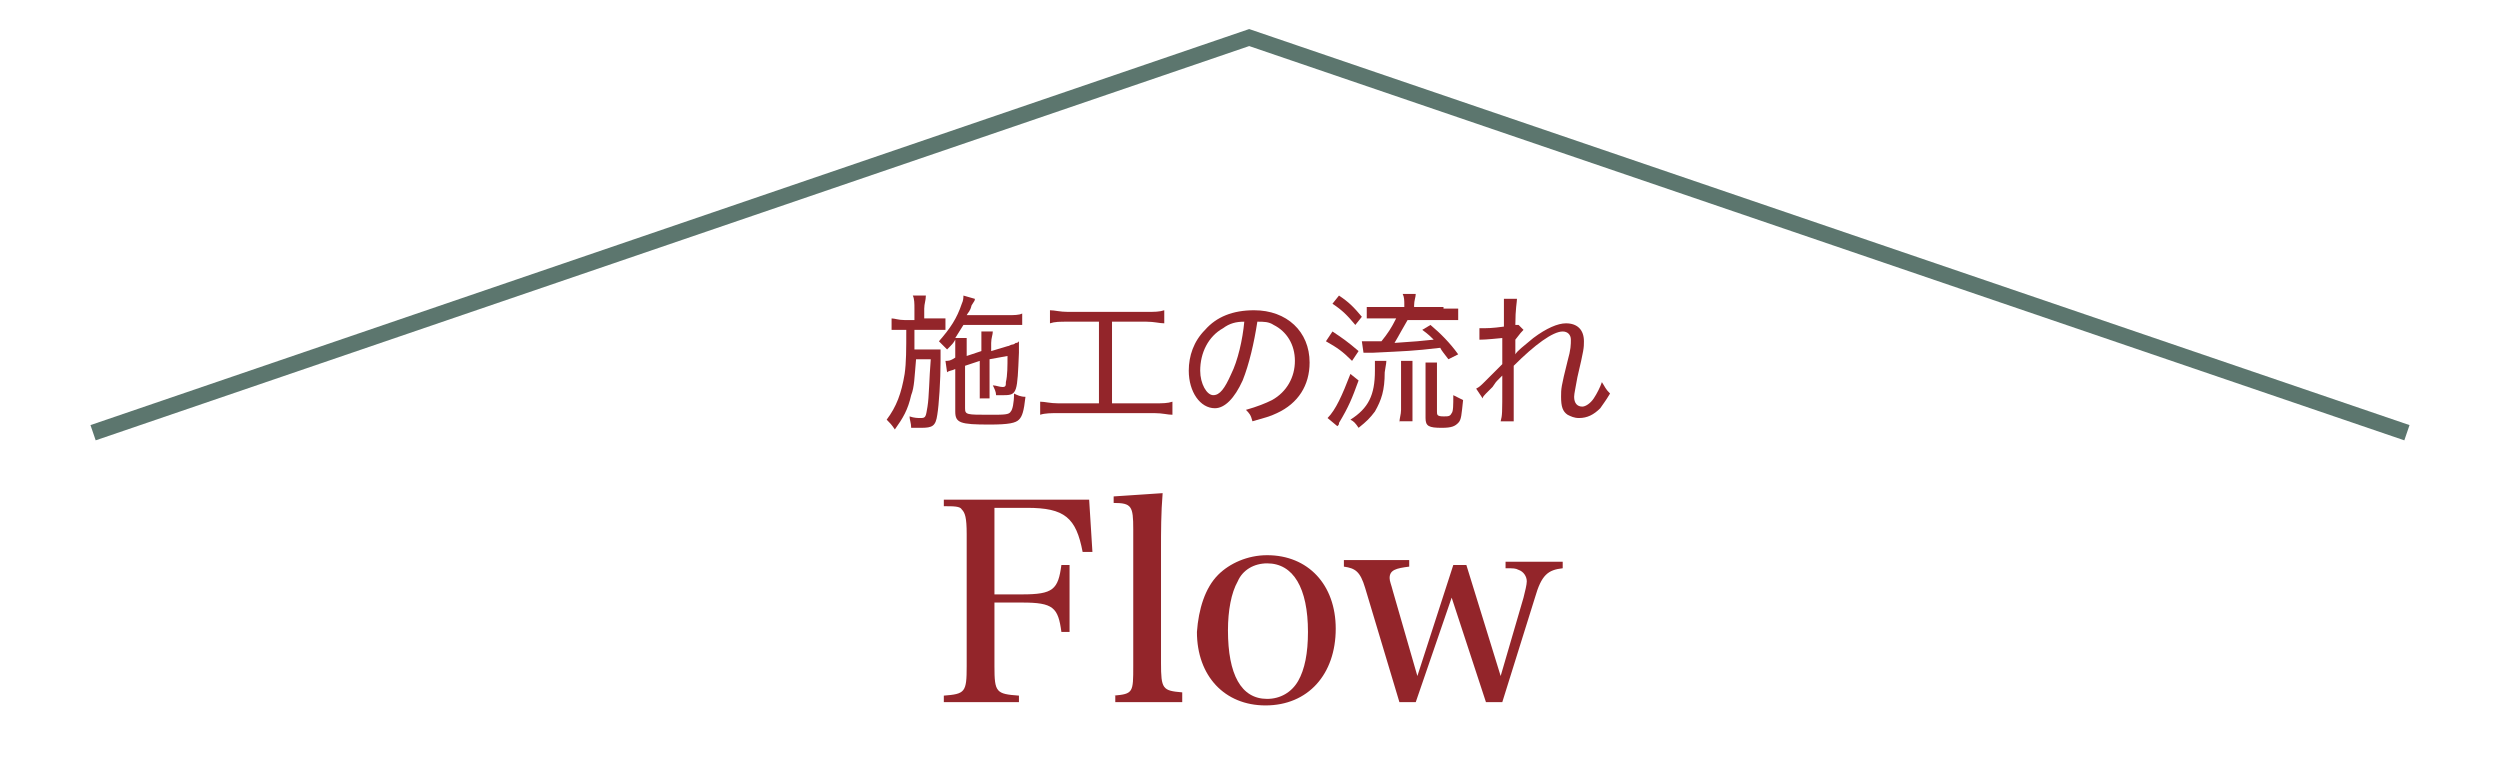
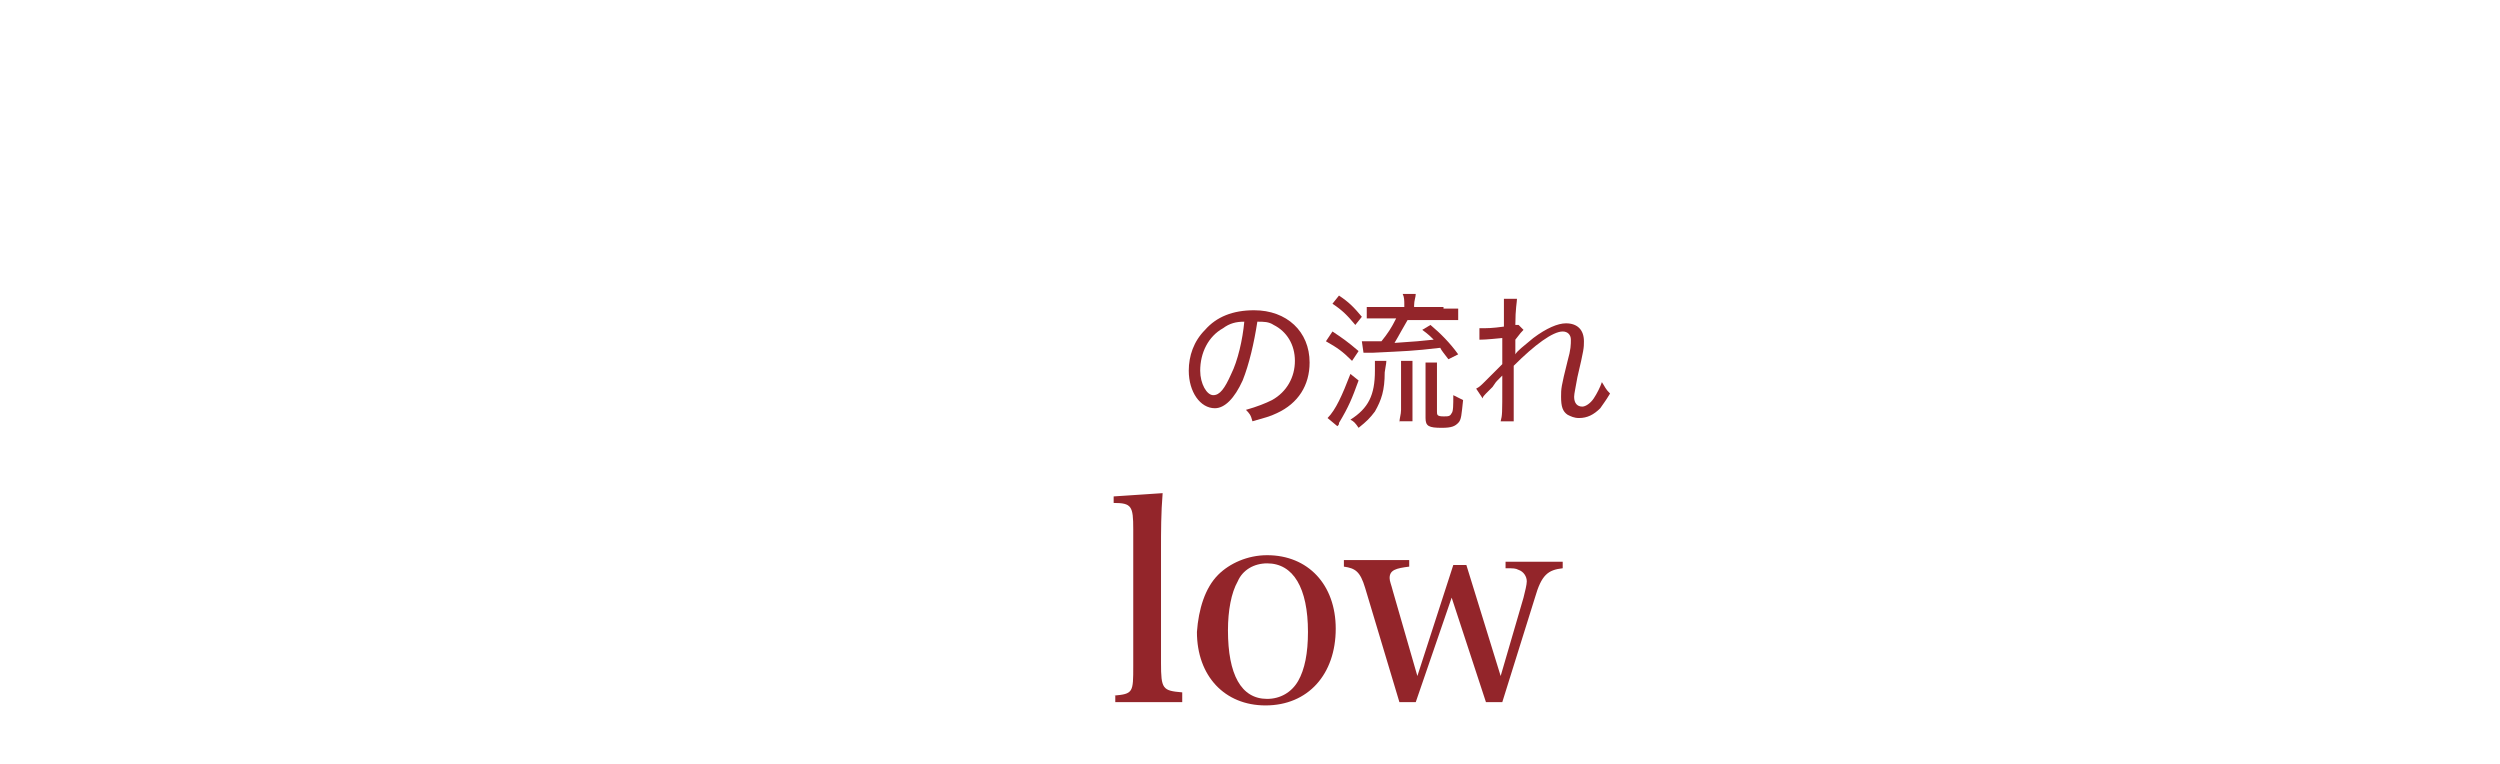
<svg xmlns="http://www.w3.org/2000/svg" id="レイヤー_1" x="0px" y="0px" viewBox="0 0 153.1 46.8" style="enable-background:new 0 0 153.1 46.8;" xml:space="preserve">
  <style type="text/css"> .st0{fill:none;stroke:#5C766E;stroke-width:0.986;} .st1{fill:#93252A;} </style>
-   <polyline class="st0" points="5.7,26.5 76.5,2.3 147.4,26.5 " />
  <g>
-     <path class="st1" d="M60.9,40.8c0,1.6,0.1,1.7,1.5,1.8V43h-4.6v-0.4c1.3-0.1,1.4-0.2,1.4-1.8v-8.1c0-1-0.1-1.3-0.3-1.5 C58.8,31,58.4,31,57.8,31v-0.4h8.9l0.2,3.2l-0.6,0c-0.4-2.1-1.1-2.7-3.4-2.7h-2v5.3h1.7c1.9,0,2.2-0.3,2.4-1.8h0.5v4.1H65 c-0.2-1.5-0.5-1.8-2.4-1.8h-1.7V40.8z" />
    <path class="st1" d="M68.2,42.6c1.2-0.1,1.2-0.2,1.2-1.8v-8.4c0-1.4-0.1-1.6-1.2-1.6v-0.4l3-0.2c-0.1,1.2-0.1,2.4-0.1,3.4v7 c0,1.6,0.1,1.7,1.3,1.8V43h-4.1V42.6z" />
    <path class="st1" d="M74.6,35.2c0.7-0.7,1.8-1.2,3-1.2c2.5,0,4.2,1.8,4.2,4.5c0,2.8-1.7,4.7-4.3,4.7c-2.5,0-4.2-1.8-4.2-4.5 C73.4,37.3,73.8,36,74.6,35.2z M77.6,42.8c0.8,0,1.5-0.4,1.9-1.1c0.4-0.7,0.6-1.7,0.6-3c0-2.7-0.9-4.2-2.5-4.2 c-0.8,0-1.5,0.4-1.8,1.1c-0.4,0.7-0.6,1.8-0.6,3C75.2,41.3,76,42.8,77.6,42.8z" />
    <path class="st1" d="M86.7,43h-1L83.6,36c-0.3-1-0.6-1.2-1.3-1.3v-0.4h4v0.4c-0.8,0.1-1.2,0.2-1.2,0.7c0,0.2,0.1,0.4,0.2,0.8 l1.5,5.2l2.2-6.8h0.8l2.1,6.8l1.4-4.8c0.1-0.4,0.2-0.8,0.2-1c0-0.3-0.2-0.6-0.5-0.7c-0.2-0.1-0.3-0.1-0.8-0.1v-0.4h3.5v0.4 c-0.9,0.1-1.3,0.4-1.7,1.8L92,43h-1l-2.1-6.4L86.7,43z" />
  </g>
  <g>
-     <path class="st1" d="M56,18.9c0-0.3,0-0.6-0.1-0.8h0.8c0,0.3-0.1,0.5-0.1,0.8v0.6h0.5c0.4,0,0.6,0,0.8,0v0.7c-0.2,0-0.4,0-0.8,0 h-1.1c0,0.5,0,0.9,0,1.2H57c0.3,0,0.5,0,0.6,0c0,0.1,0,0.3,0,0.4c0,0,0,0.1,0,0.1c0,0.1,0,0.1,0,0.2c0,1.2-0.1,2.7-0.2,3.3 c-0.1,0.7-0.3,0.8-1,0.8c-0.1,0-0.3,0-0.6,0c0-0.3-0.1-0.5-0.1-0.7c0.3,0.1,0.5,0.1,0.7,0.1c0.3,0,0.3-0.1,0.4-0.7 c0.1-0.6,0.1-1.7,0.2-2.9h-0.9c-0.1,1.1-0.1,1.7-0.3,2.2c-0.2,0.9-0.5,1.4-1,2.1c-0.2-0.3-0.3-0.4-0.5-0.6c0.6-0.8,0.9-1.6,1.1-2.8 c0.1-0.7,0.1-1.5,0.1-2.7h-0.2c-0.3,0-0.6,0-0.7,0v-0.7c0.2,0,0.4,0.1,0.8,0.1H56V18.9z M58.5,21.5c0-0.3,0-0.5,0-0.7 c-0.1,0.2-0.2,0.3-0.5,0.6c-0.2-0.2-0.3-0.3-0.5-0.5c0.7-0.8,1.1-1.4,1.4-2.3c0.1-0.2,0.1-0.4,0.1-0.5l0.7,0.2c0,0.1,0,0.1-0.2,0.4 c-0.1,0.4-0.2,0.4-0.3,0.6h2.5c0.4,0,0.7,0,0.9-0.1v0.7c-0.2,0-0.6,0-0.9,0H59c-0.2,0.3-0.3,0.5-0.5,0.8h0.7c0,0.2,0,0.4,0,0.7v0.4 l0.9-0.3V21c0-0.3,0-0.5,0-0.7h0.7c0,0.2-0.1,0.4-0.1,0.7v0.5l1-0.3c0.1,0,0.2-0.1,0.3-0.1c0.1,0,0.2-0.1,0.2-0.1 c0.1,0,0.1,0,0.2-0.1c0,0.4,0,0.4,0,0.7c-0.1,2.4-0.1,2.6-0.9,2.6c-0.1,0-0.3,0-0.5,0c0-0.2-0.1-0.4-0.2-0.6c0.2,0,0.4,0.1,0.6,0.1 c0.2,0,0.2-0.1,0.2-0.3c0.1-0.4,0.1-1,0.1-1.6L60.6,22v1.6c0,0.4,0,0.5,0,0.8H60c0-0.2,0-0.4,0-0.8v-1.5l-0.9,0.3V25 c0,0.4,0.1,0.4,1.5,0.4c0.9,0,1.2,0,1.3-0.2c0.1-0.1,0.2-0.5,0.2-1.1c0.2,0.1,0.4,0.2,0.7,0.2c-0.1,0.9-0.2,1.2-0.4,1.4 c-0.2,0.2-0.6,0.3-1.8,0.3c-1.8,0-2.1-0.1-2.1-0.8v-2.6c-0.2,0.1-0.4,0.1-0.5,0.2l-0.1-0.7c0.2,0,0.3,0,0.6-0.2V21.5z" />
-     <path class="st1" d="M65.4,19.7c-0.5,0-0.8,0-1.1,0.1v-0.8c0.3,0,0.6,0.1,1.1,0.1h4.8c0.5,0,0.8,0,1.1-0.1v0.8 c-0.3,0-0.6-0.1-1.1-0.1h-2.1v5h2.6c0.5,0,0.8,0,1.1-0.1v0.8c-0.3,0-0.6-0.1-1.1-0.1h-5.9c-0.4,0-0.8,0-1.1,0.1v-0.8 c0.3,0,0.6,0.1,1.1,0.1h2.5v-5H65.4z" />
    <path class="st1" d="M77.9,24.5c0.9-0.5,1.4-1.4,1.4-2.4c0-1-0.5-1.8-1.3-2.2c-0.3-0.2-0.6-0.2-1-0.2c-0.2,1.3-0.5,2.6-0.9,3.6 C75.6,24.4,75,25,74.4,25c-0.9,0-1.6-1-1.6-2.3c0-0.9,0.3-1.8,1-2.5c0.7-0.8,1.7-1.2,3-1.2c2,0,3.4,1.3,3.4,3.2 c0,1.4-0.7,2.5-2,3.1c-0.4,0.2-0.8,0.3-1.5,0.5c-0.1-0.4-0.2-0.5-0.4-0.7C77,24.9,77.5,24.7,77.9,24.5z M74.9,20.1 c-0.9,0.5-1.4,1.5-1.4,2.6c0,0.8,0.4,1.5,0.8,1.5c0.4,0,0.7-0.4,1.1-1.3c0.4-0.8,0.7-2.1,0.8-3.2C75.7,19.7,75.3,19.8,74.9,20.1z" />
    <path class="st1" d="M81.6,20.3c0.6,0.4,0.9,0.6,1.6,1.2l-0.4,0.6c-0.6-0.6-0.9-0.8-1.6-1.2L81.6,20.3z M83.2,23.3 c-0.4,1.1-0.6,1.6-1.2,2.6C82,26,82,26,81.9,26.1l-0.6-0.5c0.5-0.5,0.9-1.4,1.4-2.7L83.2,23.3z M82,18.1c0.6,0.4,0.9,0.7,1.4,1.3 L83,19.9c-0.5-0.6-0.8-0.9-1.4-1.3L82,18.1z M84.9,22c0,0.2,0,0.2-0.1,0.8c0,1.1-0.2,1.7-0.6,2.4c-0.3,0.4-0.5,0.6-1,1 c-0.2-0.3-0.3-0.4-0.5-0.5c1.1-0.7,1.5-1.5,1.5-3c0-0.3,0-0.4,0-0.6H84.9z M88.4,18.9c0.4,0,0.7,0,0.9,0v0.7c-0.2,0-0.5,0-0.9,0 h-2.2c-0.3,0.5-0.5,0.9-0.8,1.4c1.4-0.1,1.5-0.1,2.4-0.2c-0.2-0.2-0.3-0.3-0.7-0.6l0.5-0.3c0.6,0.5,1.2,1.1,1.7,1.8L88.7,22 c-0.3-0.4-0.4-0.5-0.5-0.7c-1.7,0.2-2.1,0.2-4.1,0.3c-0.2,0-0.4,0-0.6,0l-0.1-0.7c0.1,0,0.5,0,0.8,0c0.1,0,0.1,0,0.4,0 c0.4-0.5,0.6-0.8,0.9-1.4h-0.9c-0.4,0-0.6,0-0.9,0v-0.7c0.2,0,0.5,0,0.9,0h1.4v-0.1c0-0.3,0-0.5-0.1-0.7h0.8c0,0.2-0.1,0.4-0.1,0.7 v0.1H88.4z M85.7,25.9c0-0.3,0.1-0.5,0.1-0.8v-2.2c0-0.3,0-0.6,0-0.8h0.7c0,0.2,0,0.4,0,0.8V25c0,0.3,0,0.6,0,0.8H85.7z M88,25.2 c0,0.2,0,0.3,0.4,0.3c0.3,0,0.4,0,0.5-0.2c0.1-0.1,0.1-0.5,0.1-1.1c0.2,0.1,0.4,0.2,0.6,0.3c-0.1,0.9-0.1,1.2-0.3,1.4 c-0.2,0.2-0.4,0.3-1,0.3c-0.8,0-1-0.1-1-0.6v-2.5c0-0.4,0-0.6,0-0.9h0.7c0,0.2,0,0.4,0,0.9V25.2z" />
    <path class="st1" d="M90.4,23.8c0.2-0.1,0.3-0.2,0.6-0.5c0.3-0.3,0.8-0.8,1-1c0-0.1,0-0.4,0-0.8c0-0.3,0-0.3,0-0.8 c-1,0.1-1.2,0.1-1.4,0.1l0-0.7c0.1,0,0.2,0,0.3,0c0.1,0,0.5,0,1.2-0.1c0-0.6,0-1.1,0-1.3c0-0.1,0-0.2,0-0.4l0.8,0 c0,0.2-0.1,0.6-0.1,1.6c0.1,0,0.1,0,0.2,0l0.3,0.3c-0.1,0.1-0.2,0.2-0.5,0.6c0,0.1,0,0.2,0,0.2c0,0.1,0,0.2,0,0.2 c0,0.4,0,0.4,0,0.5l0,0c0.1-0.2,0.5-0.5,1.1-1c0.8-0.6,1.5-0.9,2-0.9c0.7,0,1.1,0.4,1.1,1.1c0,0.4,0,0.5-0.4,2.2 c-0.1,0.6-0.2,1-0.2,1.2c0,0.4,0.2,0.6,0.5,0.6c0.2,0,0.5-0.2,0.7-0.5c0.2-0.3,0.4-0.7,0.5-1c0.2,0.3,0.2,0.4,0.5,0.7 c-0.3,0.5-0.4,0.6-0.6,0.9c-0.4,0.4-0.8,0.6-1.3,0.6c-0.3,0-0.5-0.1-0.7-0.2c-0.3-0.2-0.4-0.5-0.4-1.1c0-0.5,0-0.6,0.4-2.2 c0.2-0.7,0.2-1,0.2-1.3c0-0.3-0.2-0.5-0.5-0.5c-0.6,0-1.7,0.8-3,2.1c0,0.5,0,0.7,0,0.9c0,1.6,0,2.2,0,2.5h-0.8 c0.1-0.4,0.1-0.4,0.1-2.3c0-0.2,0-0.4,0-0.5l0,0c-0.1,0.1-0.1,0.1-0.2,0.2c-0.2,0.2-0.2,0.2-0.4,0.5c-0.1,0.1-0.2,0.2-0.4,0.4 c-0.1,0.1-0.2,0.2-0.2,0.3L90.4,23.8z" />
  </g>
</svg>